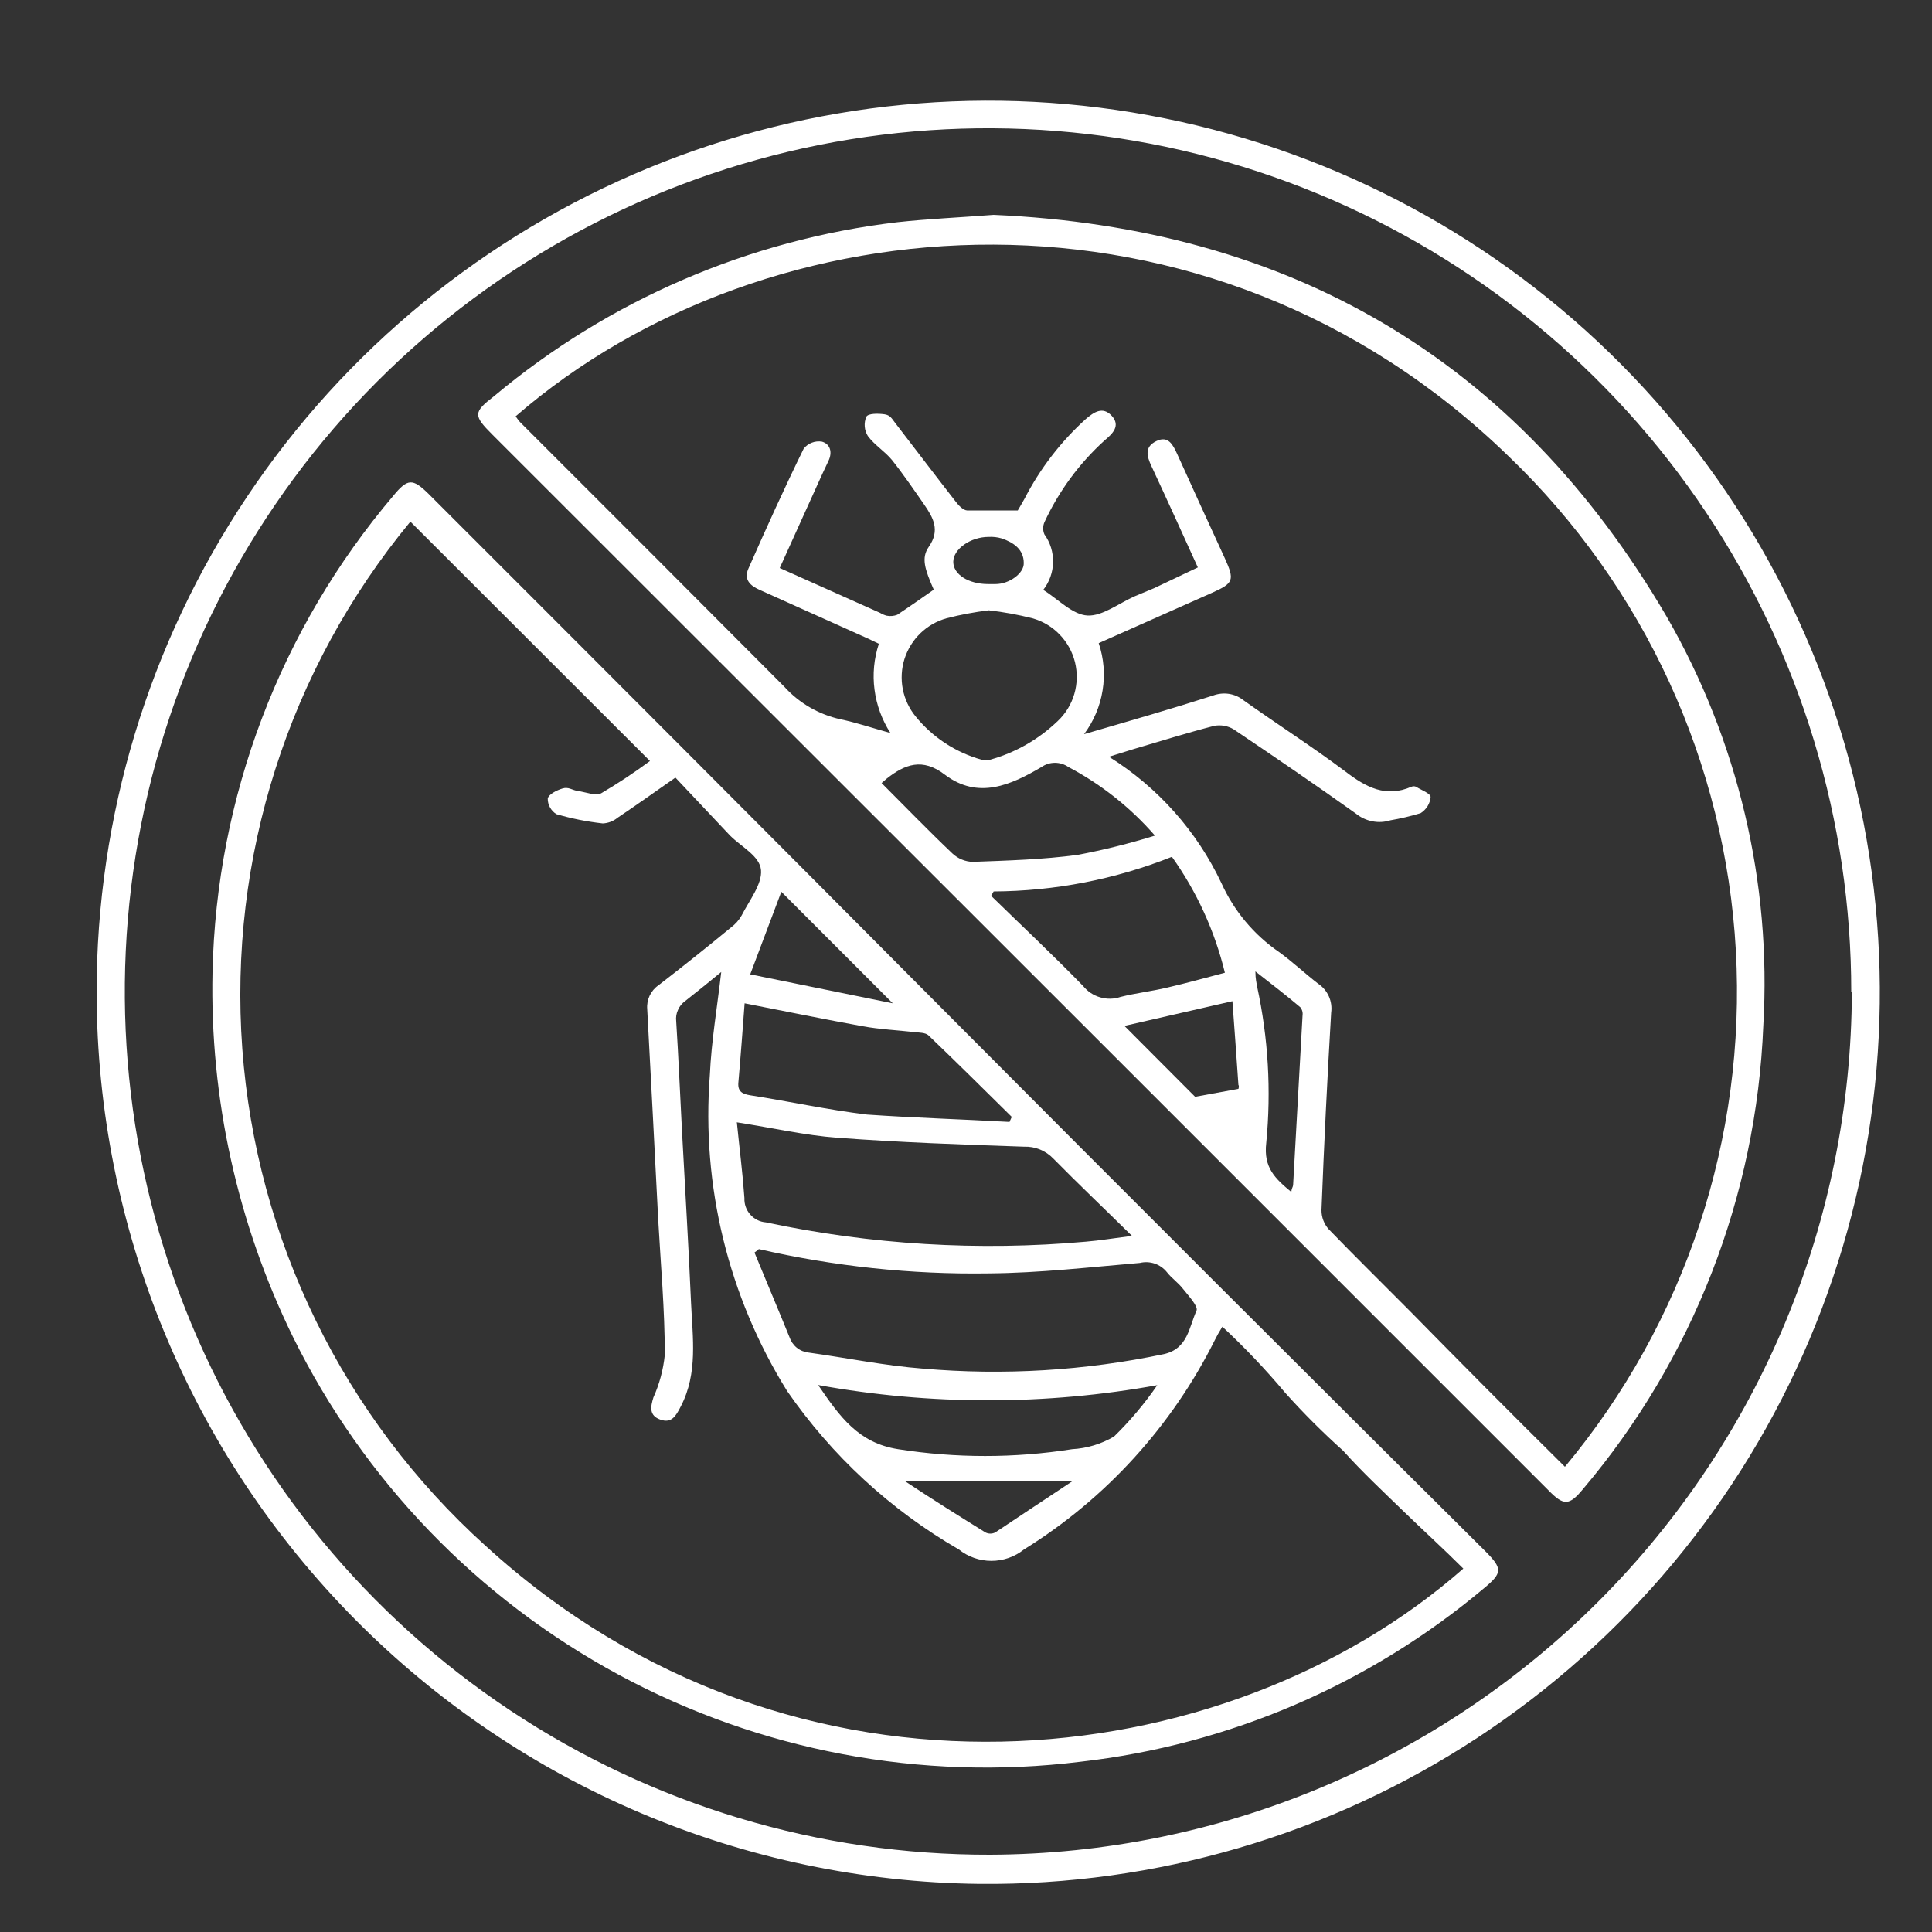
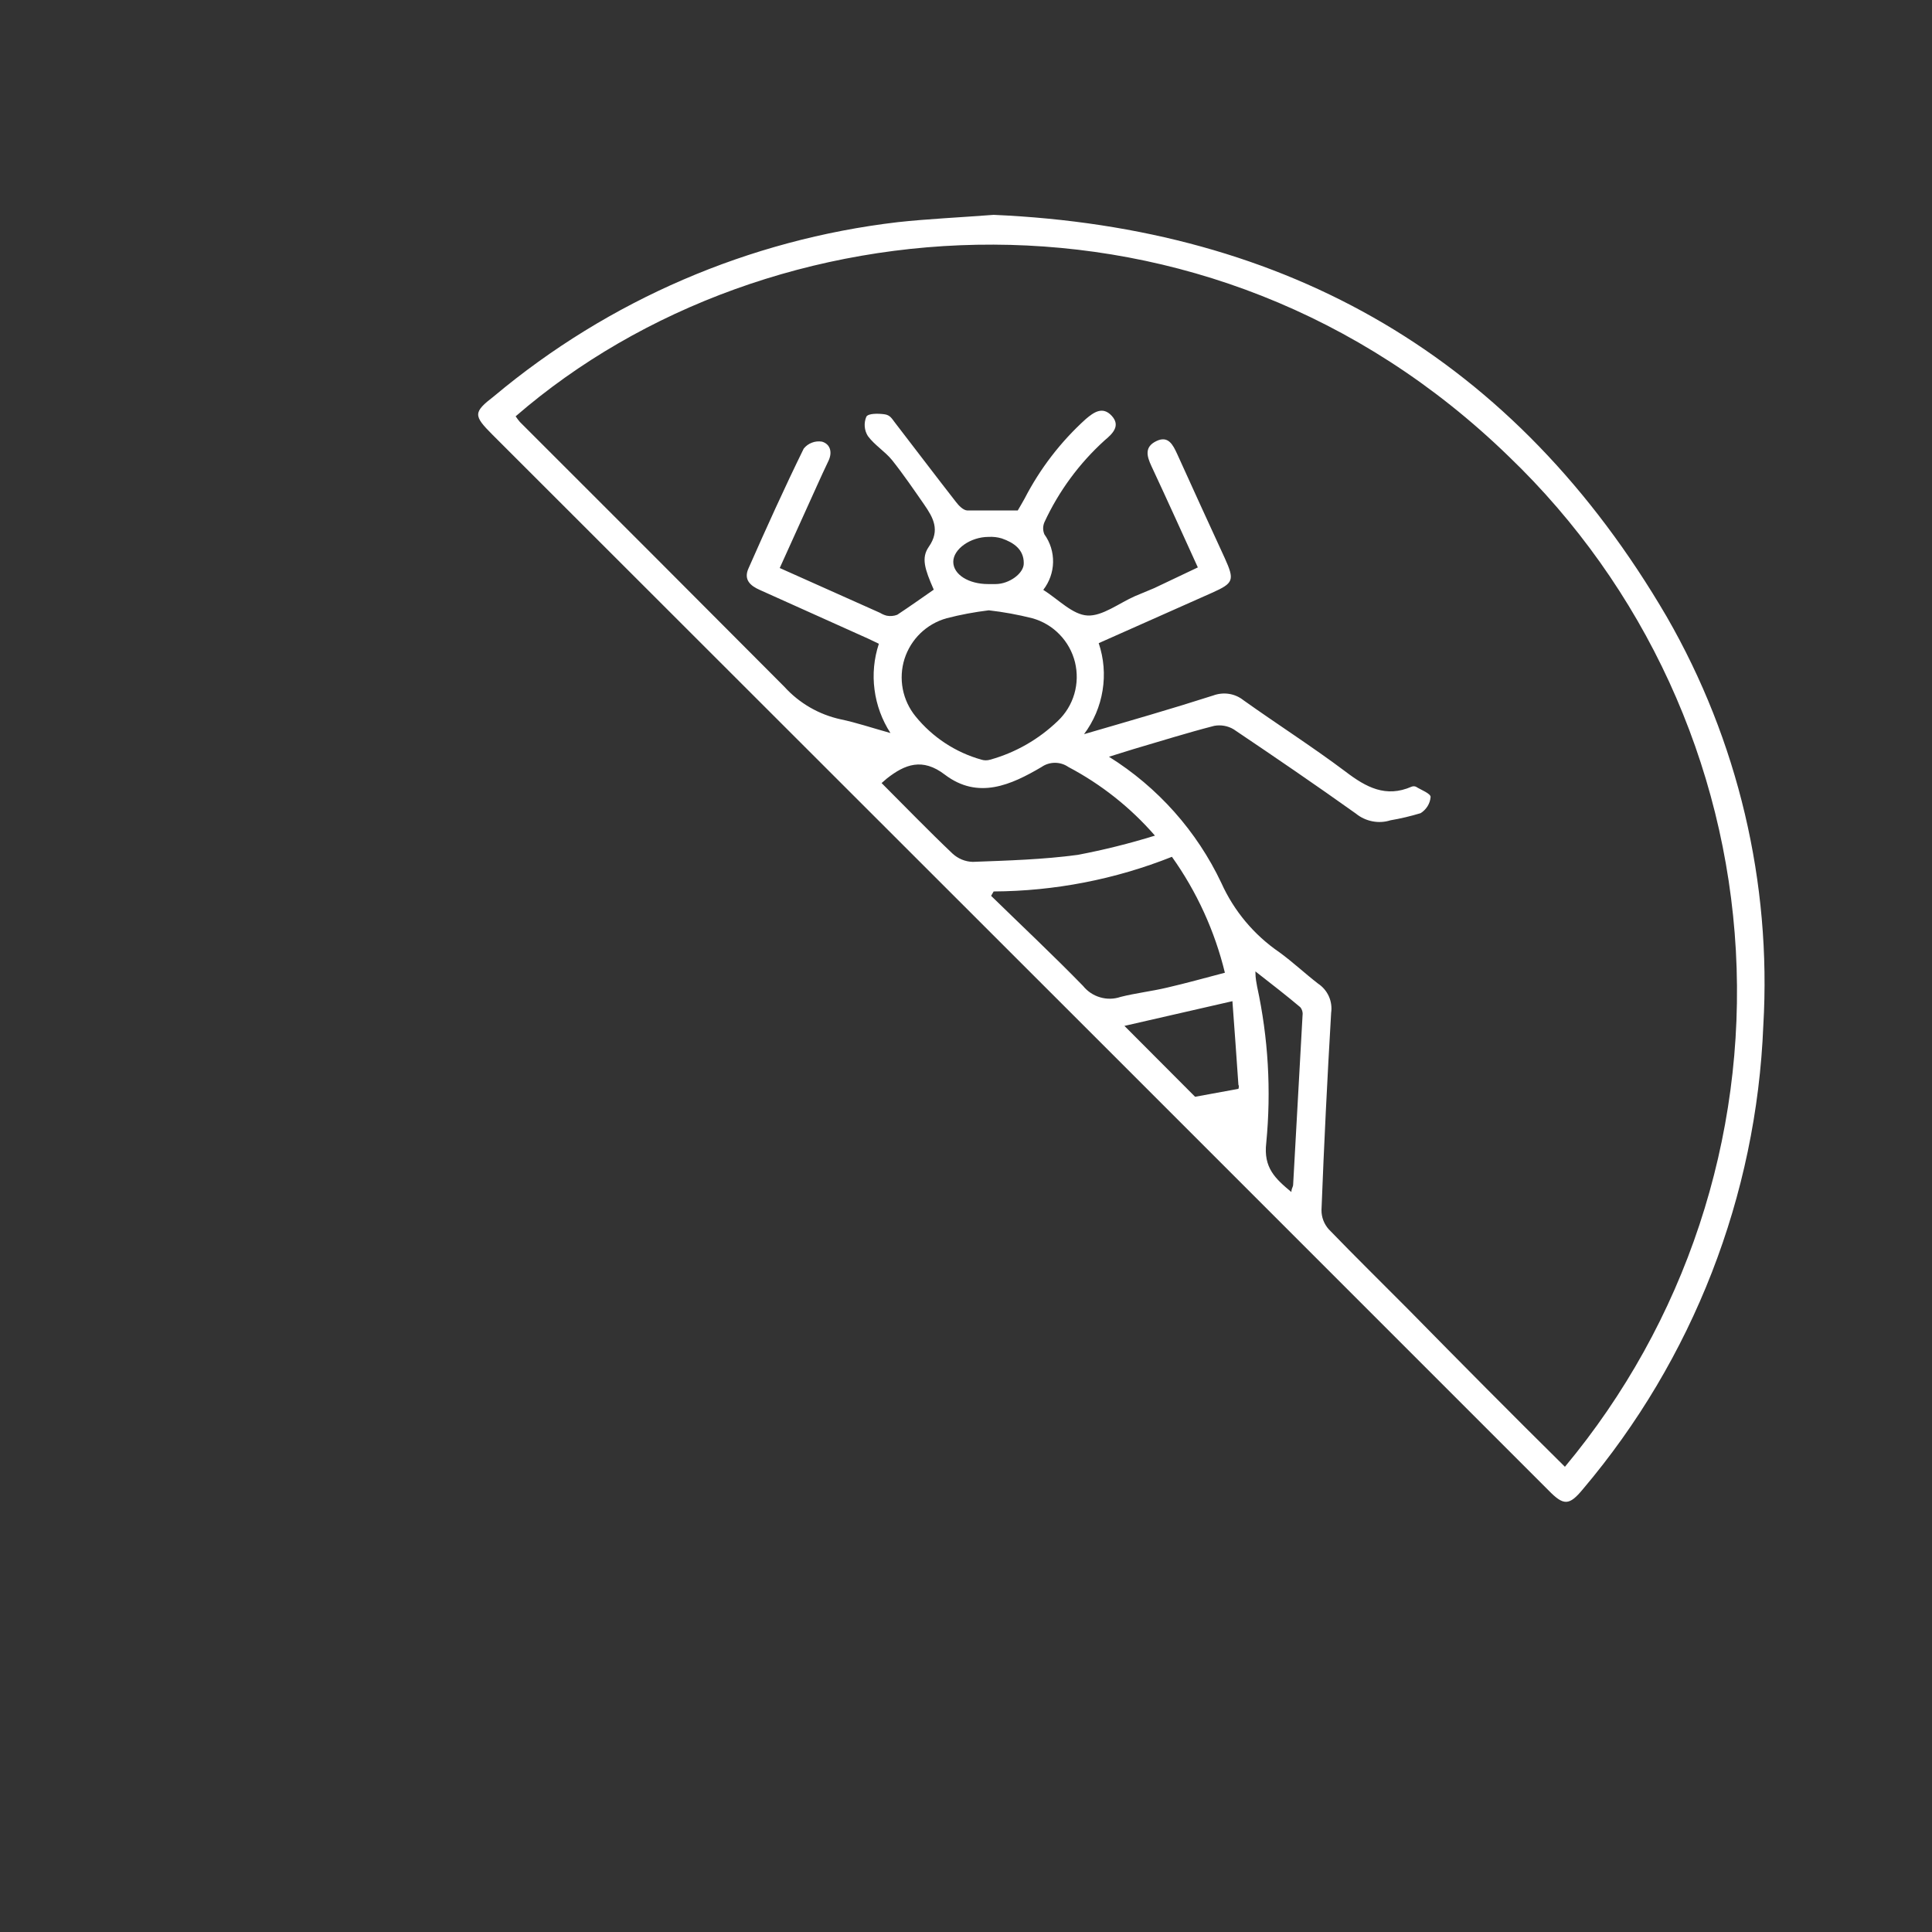
<svg xmlns="http://www.w3.org/2000/svg" fill="none" viewBox="0 0 29 29" height="29" width="29">
  <rect x="0" y="0" width="29" height="29" fill="#333333" stroke="none" />
-   <path fill="white" d="M1.45 14.909C1.447 12.256 2.233 9.661 3.708 7.456C5.183 5.25 7.28 3.533 9.733 2.522C12.186 1.51 14.884 1.251 17.485 1.777C20.086 2.303 22.471 3.589 24.339 5.474C26.207 7.358 27.473 9.756 27.975 12.361C28.477 14.966 28.194 17.662 27.161 20.106C26.128 22.55 24.392 24.631 22.173 26.087C19.954 27.542 17.353 28.304 14.7 28.278C11.178 28.238 7.813 26.813 5.333 24.311C2.853 21.809 1.458 18.431 1.45 14.909ZM27.788 14.889C27.789 12.324 27.029 9.817 25.605 7.685C24.18 5.552 22.155 3.891 19.785 2.91C17.416 1.93 14.808 1.674 12.293 2.176C9.779 2.679 7.47 3.916 5.658 5.731C3.847 7.546 2.615 9.858 2.119 12.374C1.622 14.89 1.883 17.497 2.869 19.864C3.855 22.232 5.521 24.253 7.657 25.673C9.792 27.093 12.301 27.847 14.865 27.84C18.294 27.826 21.578 26.457 24.001 24.03C26.424 21.604 27.788 18.317 27.797 14.889H27.788Z" />
  <path fill="white" d="M14.915 3.225C19.326 3.419 22.745 5.365 25.018 9.257C26.089 11.117 26.593 13.25 26.468 15.393C26.366 17.95 25.413 20.4 23.76 22.353C23.554 22.603 23.47 22.603 23.244 22.371C21.078 20.205 18.911 18.038 16.742 15.869L7.392 6.525C7.102 6.235 7.102 6.189 7.418 5.945C9.139 4.504 11.244 3.597 13.473 3.335C13.92 3.286 14.393 3.265 14.915 3.225ZM23.49 22.017C25.295 19.852 26.212 17.083 26.056 14.269C25.899 11.455 24.682 8.805 22.649 6.853C18.122 2.453 11.522 2.972 7.74 6.249C7.76 6.279 7.781 6.307 7.804 6.334C9.129 7.656 10.46 8.99 11.774 10.309C11.998 10.556 12.293 10.726 12.618 10.797C12.853 10.846 13.082 10.924 13.366 11.003C13.239 10.807 13.157 10.584 13.127 10.352C13.096 10.121 13.119 9.885 13.192 9.663L13.033 9.587L11.409 8.857C11.261 8.793 11.159 8.7 11.235 8.532C11.501 7.929 11.774 7.325 12.064 6.734C12.096 6.694 12.138 6.663 12.186 6.645C12.234 6.626 12.286 6.621 12.337 6.629C12.461 6.664 12.499 6.786 12.435 6.919C12.371 7.053 12.322 7.16 12.267 7.282L11.704 8.526L13.21 9.199C13.241 9.218 13.275 9.233 13.311 9.242C13.364 9.252 13.418 9.247 13.468 9.228C13.653 9.106 13.833 8.978 14.016 8.851C13.879 8.538 13.827 8.375 13.94 8.21C14.117 7.958 14.007 7.769 13.871 7.572C13.734 7.375 13.56 7.119 13.389 6.905C13.282 6.774 13.128 6.682 13.027 6.545C13 6.502 12.984 6.454 12.98 6.403C12.976 6.353 12.984 6.302 13.004 6.255C13.033 6.203 13.183 6.206 13.273 6.218C13.363 6.229 13.389 6.287 13.43 6.339C13.737 6.737 14.039 7.137 14.349 7.534C14.39 7.589 14.459 7.659 14.517 7.662C14.764 7.662 15.013 7.662 15.277 7.662C15.306 7.612 15.344 7.549 15.379 7.485C15.611 7.035 15.922 6.63 16.298 6.29C16.417 6.189 16.55 6.093 16.687 6.241C16.823 6.389 16.704 6.508 16.582 6.609C16.201 6.954 15.893 7.372 15.677 7.839C15.665 7.867 15.658 7.899 15.658 7.93C15.658 7.962 15.665 7.993 15.677 8.021C15.765 8.143 15.81 8.29 15.807 8.44C15.804 8.59 15.752 8.735 15.66 8.854C15.889 8.999 16.101 9.228 16.324 9.239C16.547 9.251 16.797 9.054 17.035 8.949L17.325 8.828L17.98 8.517C17.742 7.995 17.516 7.494 17.284 6.998C17.212 6.844 17.177 6.708 17.357 6.621C17.536 6.534 17.606 6.676 17.67 6.815C17.905 7.337 18.145 7.856 18.383 8.375C18.534 8.709 18.519 8.752 18.195 8.897L16.492 9.654C16.569 9.883 16.589 10.126 16.55 10.364C16.512 10.602 16.416 10.827 16.272 11.02C16.959 10.82 17.586 10.64 18.209 10.44C18.285 10.412 18.366 10.403 18.446 10.415C18.526 10.427 18.601 10.46 18.664 10.51C19.172 10.872 19.7 11.209 20.198 11.583C20.506 11.818 20.802 11.977 21.187 11.809C21.209 11.8 21.233 11.8 21.254 11.809C21.332 11.858 21.474 11.91 21.474 11.963C21.47 12.012 21.454 12.06 21.428 12.102C21.401 12.144 21.366 12.18 21.324 12.206C21.175 12.251 21.024 12.287 20.871 12.313C20.783 12.341 20.689 12.346 20.599 12.328C20.508 12.31 20.424 12.271 20.352 12.212C19.746 11.78 19.134 11.362 18.517 10.947C18.43 10.895 18.326 10.877 18.227 10.895C17.818 11 17.415 11.127 17.009 11.246L16.646 11.359C17.379 11.817 17.965 12.475 18.334 13.256C18.523 13.675 18.824 14.034 19.204 14.294C19.407 14.442 19.592 14.616 19.784 14.764C19.855 14.811 19.911 14.877 19.946 14.954C19.981 15.032 19.993 15.118 19.981 15.202C19.923 16.188 19.874 17.177 19.836 18.163C19.835 18.27 19.874 18.373 19.946 18.453C20.343 18.864 20.752 19.265 21.155 19.671C21.924 20.454 22.692 21.228 23.49 22.017ZM14.842 9.161C14.629 9.187 14.418 9.226 14.21 9.28C14.062 9.321 13.927 9.398 13.816 9.505C13.706 9.611 13.624 9.744 13.577 9.89C13.531 10.036 13.522 10.192 13.551 10.343C13.58 10.493 13.646 10.634 13.743 10.753C13.998 11.067 14.343 11.294 14.732 11.403C14.774 11.416 14.82 11.416 14.863 11.403C15.244 11.297 15.592 11.097 15.877 10.823C15.995 10.712 16.081 10.571 16.126 10.416C16.171 10.261 16.174 10.097 16.136 9.94C16.097 9.783 16.017 9.639 15.904 9.523C15.792 9.407 15.65 9.323 15.495 9.28C15.28 9.226 15.062 9.186 14.842 9.161ZM14.915 13.381L14.877 13.447C15.338 13.897 15.808 14.338 16.257 14.799C16.323 14.881 16.412 14.941 16.513 14.97C16.613 15 16.721 14.998 16.82 14.964C17.049 14.906 17.284 14.88 17.516 14.825C17.806 14.758 18.096 14.677 18.386 14.601C18.234 13.976 17.965 13.386 17.591 12.861C16.739 13.2 15.832 13.376 14.915 13.381ZM13.233 11.754C13.592 12.113 13.937 12.47 14.297 12.812C14.38 12.889 14.488 12.934 14.601 12.937C15.129 12.917 15.657 12.902 16.176 12.832C16.568 12.758 16.955 12.661 17.336 12.543C16.97 12.122 16.53 11.773 16.037 11.513C15.978 11.472 15.908 11.45 15.835 11.45C15.763 11.45 15.693 11.472 15.634 11.513C15.176 11.783 14.683 12.006 14.184 11.629C13.845 11.368 13.581 11.475 13.314 11.684L13.233 11.754ZM16.878 15.399L17.939 16.463L18.589 16.344C18.589 16.344 18.604 16.304 18.589 16.284C18.56 15.866 18.531 15.451 18.499 15.028L16.878 15.399ZM19.384 17.893C19.384 17.844 19.407 17.818 19.41 17.791C19.458 16.941 19.505 16.089 19.552 15.237C19.555 15.215 19.553 15.194 19.547 15.173C19.541 15.153 19.531 15.134 19.517 15.118C19.311 14.944 19.096 14.778 18.844 14.581C18.844 14.697 18.862 14.755 18.87 14.81C19.037 15.58 19.083 16.37 19.007 17.154C18.963 17.528 19.14 17.69 19.384 17.893ZM14.831 8.767H14.944C15.15 8.767 15.373 8.604 15.367 8.451C15.367 8.245 15.213 8.143 15.037 8.082C14.973 8.063 14.906 8.055 14.839 8.059C14.567 8.059 14.309 8.242 14.309 8.433C14.309 8.625 14.541 8.767 14.831 8.767Z" />
-   <path fill="white" d="M3.19 14.593C3.247 11.968 4.205 9.443 5.904 7.441C6.119 7.18 6.194 7.178 6.435 7.415C9.034 10.012 11.625 12.609 14.21 15.208C16.903 17.914 19.6 20.608 22.301 23.29C22.553 23.545 22.553 23.609 22.281 23.835C20.56 25.284 18.449 26.192 16.214 26.445C13.826 26.739 11.405 26.282 9.288 25.139C7.171 23.996 5.461 22.223 4.396 20.065C3.563 18.363 3.149 16.487 3.19 14.593ZM18.348 19.914C18.293 20.004 18.264 20.056 18.238 20.109C17.593 21.404 16.6 22.495 15.37 23.258C15.231 23.369 15.059 23.429 14.881 23.429C14.704 23.429 14.531 23.369 14.393 23.258C13.368 22.666 12.488 21.854 11.815 20.88C10.933 19.462 10.527 17.8 10.655 16.136C10.678 15.628 10.765 15.123 10.826 14.59C10.643 14.741 10.469 14.88 10.286 15.025C10.238 15.059 10.2 15.105 10.177 15.159C10.152 15.212 10.143 15.271 10.15 15.329C10.185 15.877 10.208 16.428 10.237 16.977C10.283 17.847 10.336 18.696 10.373 19.558C10.396 20.08 10.478 20.61 10.22 21.109C10.147 21.251 10.083 21.37 9.912 21.309C9.741 21.248 9.764 21.118 9.808 20.976C9.899 20.774 9.956 20.558 9.979 20.338C9.979 19.662 9.918 18.986 9.88 18.308C9.825 17.252 9.773 16.199 9.715 15.147C9.709 15.078 9.722 15.008 9.751 14.946C9.781 14.883 9.826 14.829 9.883 14.79C10.254 14.504 10.618 14.214 10.974 13.92C11.039 13.872 11.093 13.811 11.133 13.74C11.246 13.517 11.441 13.273 11.423 13.062C11.406 12.85 11.133 12.716 10.959 12.543L10.138 11.672C9.814 11.899 9.541 12.093 9.268 12.276C9.206 12.327 9.129 12.356 9.048 12.36C8.812 12.334 8.579 12.287 8.352 12.221C8.312 12.196 8.279 12.162 8.256 12.12C8.233 12.079 8.221 12.033 8.222 11.986C8.236 11.922 8.358 11.861 8.445 11.835C8.532 11.809 8.587 11.858 8.659 11.87C8.784 11.887 8.949 11.954 9.028 11.905C9.279 11.757 9.522 11.596 9.756 11.423L6.16 7.83C4.331 10.044 3.428 12.877 3.637 15.741C3.847 18.604 5.154 21.276 7.285 23.2C11.939 27.451 18.395 26.68 21.965 23.545C21.675 23.255 21.356 22.965 21.057 22.675C20.758 22.385 20.448 22.095 20.161 21.776C19.855 21.502 19.565 21.212 19.291 20.906C18.997 20.556 18.683 20.225 18.348 19.914ZM11.388 18.754L11.325 18.801C11.498 19.224 11.678 19.645 11.849 20.068C11.87 20.131 11.908 20.187 11.959 20.229C12.011 20.271 12.073 20.296 12.139 20.303C12.719 20.384 13.282 20.5 13.859 20.544C15.067 20.648 16.283 20.575 17.47 20.326C17.832 20.245 17.847 19.92 17.96 19.674C17.989 19.61 17.844 19.456 17.762 19.352C17.681 19.247 17.588 19.189 17.516 19.096C17.469 19.037 17.405 18.992 17.333 18.967C17.261 18.943 17.184 18.939 17.11 18.957C16.356 19.021 15.602 19.108 14.845 19.114C13.681 19.132 12.52 19.009 11.385 18.748L11.388 18.754ZM11.061 16.852C11.101 17.249 11.148 17.615 11.174 17.983C11.17 18.074 11.201 18.162 11.261 18.23C11.321 18.299 11.405 18.341 11.496 18.348C13.073 18.684 14.692 18.781 16.298 18.638C16.507 18.621 16.716 18.586 16.991 18.551C16.568 18.134 16.182 17.768 15.811 17.391C15.754 17.332 15.686 17.285 15.61 17.254C15.534 17.223 15.452 17.209 15.37 17.212C14.436 17.18 13.502 17.148 12.572 17.078C12.087 17.043 11.6 16.93 11.058 16.846L11.061 16.852ZM15.147 16.852L15.187 16.765C14.773 16.356 14.358 15.944 13.937 15.541C13.891 15.498 13.798 15.501 13.726 15.492C13.468 15.463 13.207 15.451 12.954 15.405C12.374 15.3 11.794 15.181 11.177 15.06C11.148 15.445 11.119 15.843 11.084 16.24C11.069 16.376 11.133 16.42 11.258 16.44C11.838 16.53 12.418 16.658 13.015 16.73C13.72 16.779 14.433 16.8 15.144 16.84L15.147 16.852ZM17.383 20.79C15.696 21.096 13.968 21.096 12.281 20.79C12.606 21.266 12.885 21.66 13.482 21.753C14.347 21.889 15.227 21.889 16.092 21.753C16.314 21.741 16.529 21.676 16.721 21.564C16.966 21.325 17.187 21.062 17.38 20.779L17.383 20.79ZM13.401 15.06L11.728 13.386L11.261 14.625L13.401 15.06ZM16.104 22.229H13.578C14.013 22.518 14.401 22.759 14.793 23.003C14.815 23.014 14.84 23.02 14.865 23.02C14.891 23.02 14.915 23.014 14.938 23.003C15.315 22.753 15.686 22.504 16.104 22.229Z" />
</svg>